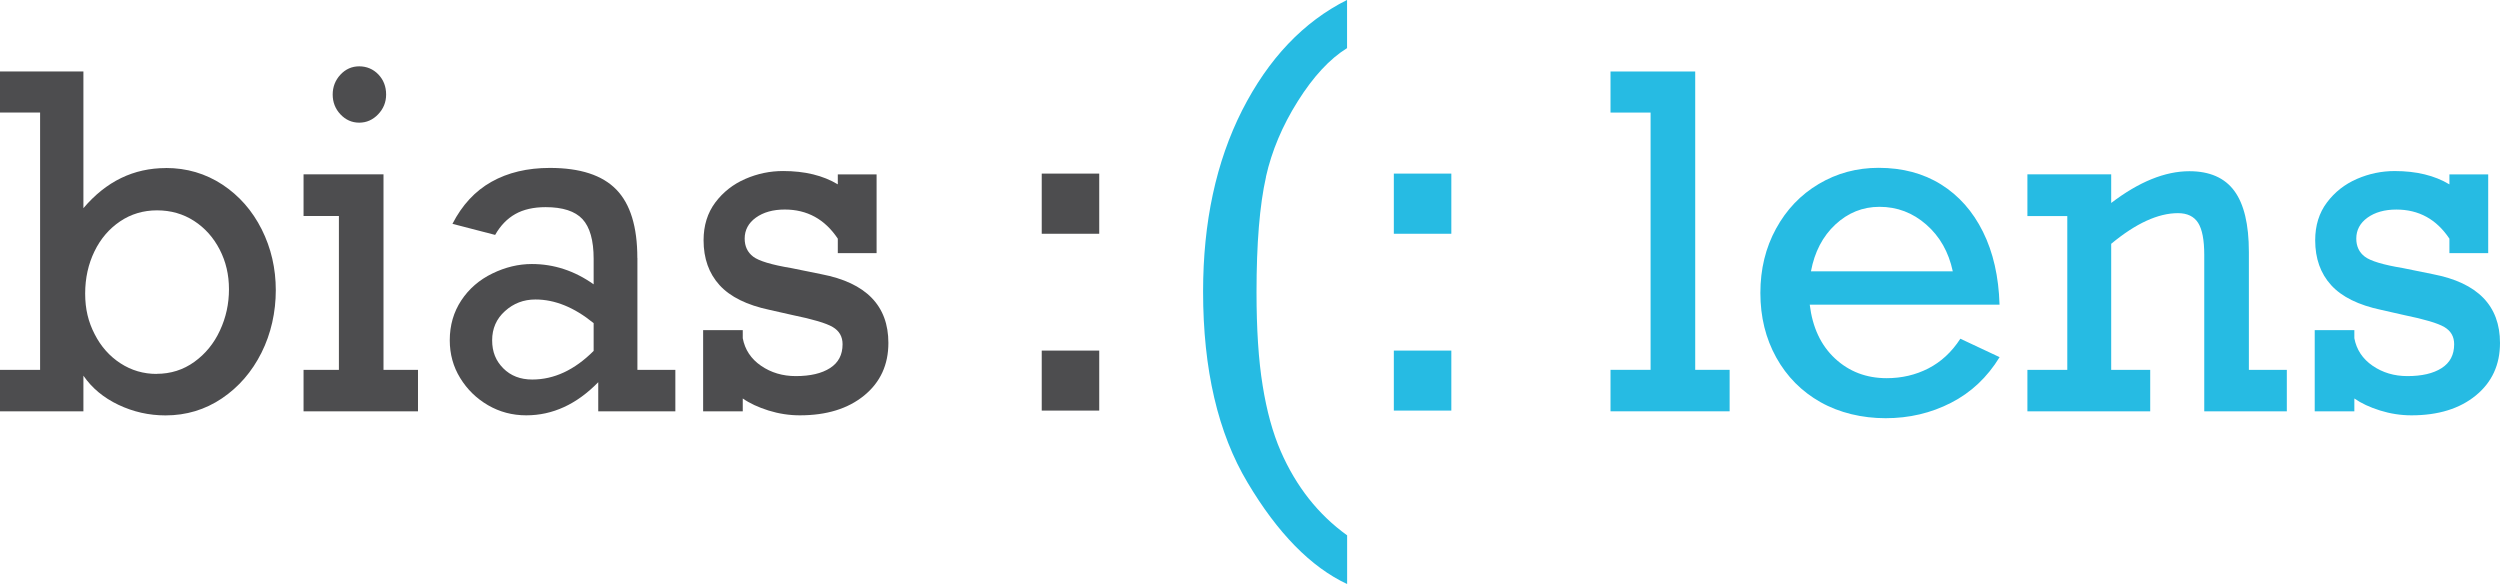
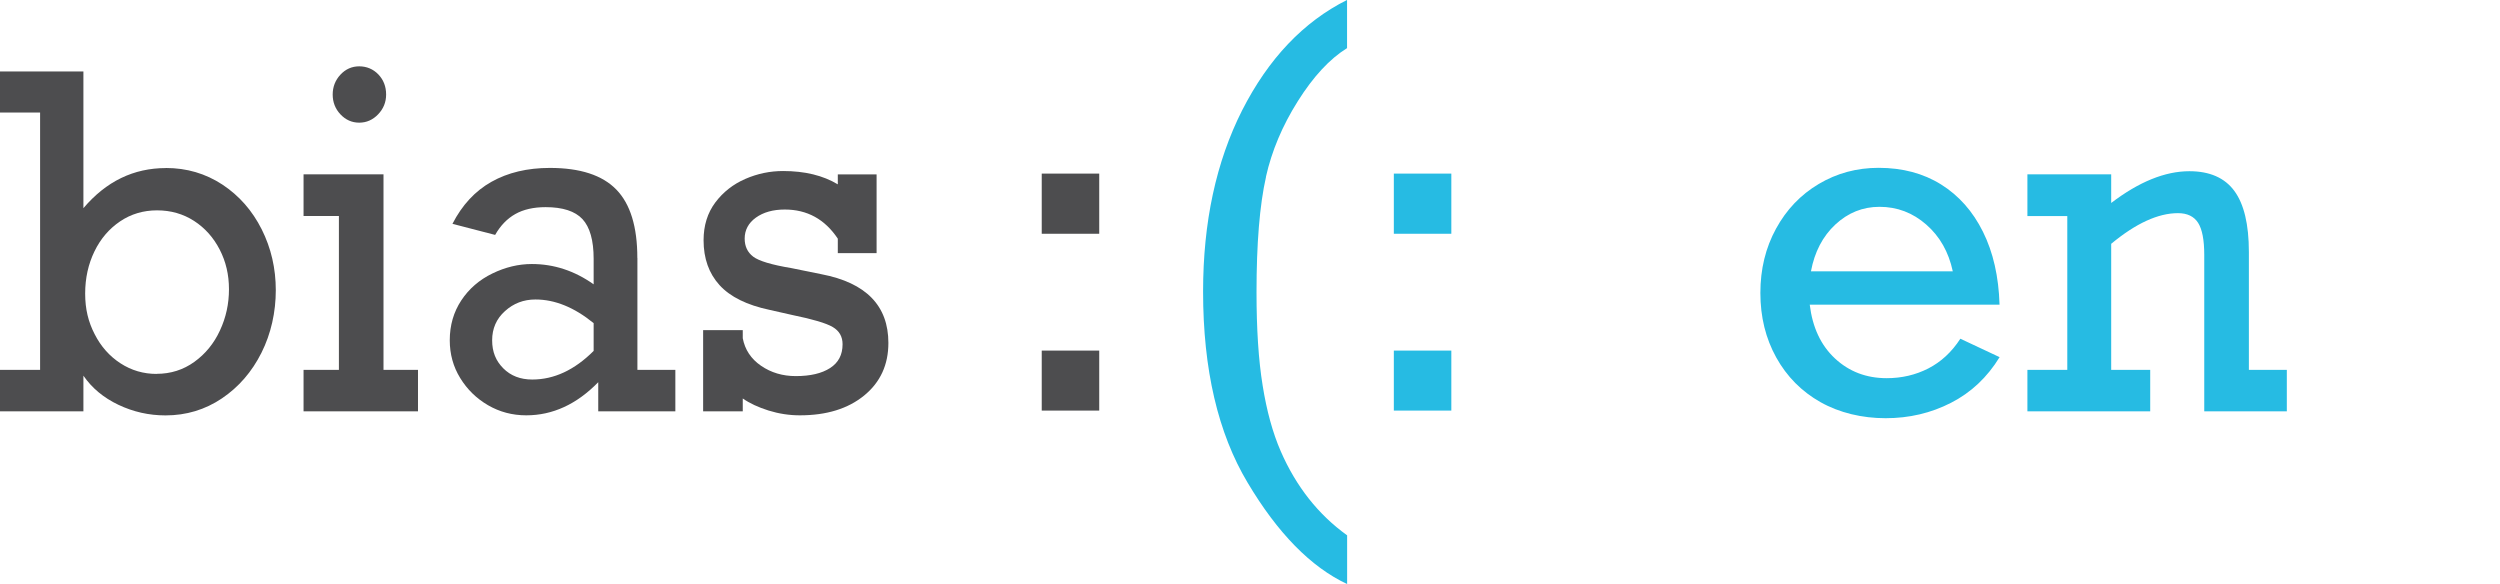
<svg xmlns="http://www.w3.org/2000/svg" width="107" height="25" viewBox="0 0 107 25" fill="none">
  <g clip-path="url(#clip0_3_56)">
    <path d="M44.586 10.005V7.43H47.047V10.005H44.586ZM44.586 17.573V15.005H47.047V17.573H44.586Z" fill="#4D4D4F" />
    <path d="M59.656 10.005V7.43H62.117V10.005H59.656ZM59.656 17.573V15.005H62.117V17.573H59.656Z" fill="#26BBE3" />
    <path d="M7.1 7.19C7.992 7.19 8.796 7.427 9.518 7.9C10.236 8.374 10.797 9.013 11.201 9.816C11.604 10.62 11.804 11.489 11.804 12.422C11.804 13.356 11.601 14.28 11.191 15.097C10.781 15.915 10.216 16.567 9.498 17.051C8.779 17.535 7.972 17.779 7.083 17.779C6.375 17.779 5.705 17.628 5.069 17.326C4.432 17.023 3.934 16.608 3.57 16.079V17.604H0V15.829H1.716V4.817H0V3.059H3.57V8.91C4.541 7.763 5.718 7.193 7.103 7.193L7.1 7.19ZM6.703 16C7.306 16 7.844 15.829 8.317 15.489C8.789 15.149 9.157 14.702 9.413 14.146C9.672 13.593 9.8 13.003 9.8 12.381C9.8 11.76 9.669 11.197 9.403 10.682C9.137 10.167 8.773 9.758 8.307 9.456C7.841 9.154 7.31 9.003 6.722 9.003C6.135 9.003 5.604 9.161 5.138 9.476C4.672 9.792 4.304 10.218 4.042 10.761C3.779 11.303 3.645 11.904 3.645 12.567C3.645 13.229 3.779 13.775 4.052 14.304C4.321 14.833 4.692 15.248 5.157 15.55C5.623 15.853 6.142 16.004 6.706 16.004L6.703 16Z" fill="#4D4D4F" />
    <path d="M17.89 15.829V17.604H12.992V15.829H14.505V9.246H12.992V7.461H16.414V15.829H17.89ZM16.526 4.045C16.526 4.374 16.411 4.656 16.184 4.893C15.958 5.13 15.686 5.25 15.374 5.25C15.062 5.25 14.793 5.13 14.57 4.893C14.347 4.656 14.239 4.371 14.239 4.045C14.239 3.718 14.35 3.433 14.57 3.196C14.79 2.96 15.059 2.839 15.374 2.839C15.689 2.839 15.974 2.956 16.194 3.186C16.414 3.416 16.526 3.705 16.526 4.045Z" fill="#4D4D4F" />
    <path d="M27.281 11.043V15.829H28.905V17.604H25.605V16.358C24.683 17.302 23.656 17.776 22.524 17.776C21.927 17.776 21.383 17.631 20.887 17.343C20.392 17.055 19.995 16.667 19.696 16.179C19.398 15.695 19.25 15.156 19.25 14.562C19.25 13.923 19.414 13.357 19.742 12.859C20.07 12.361 20.516 11.976 21.074 11.705C21.632 11.434 22.196 11.3 22.761 11.3C23.705 11.3 24.588 11.588 25.408 12.169V11.077C25.408 10.287 25.247 9.721 24.929 9.377C24.611 9.037 24.083 8.866 23.351 8.866C22.836 8.866 22.403 8.965 22.055 9.161C21.707 9.357 21.419 9.655 21.192 10.054L19.365 9.58C19.778 8.776 20.333 8.175 21.035 7.781C21.737 7.386 22.57 7.187 23.535 7.187C24.831 7.187 25.779 7.496 26.379 8.114C26.98 8.732 27.278 9.707 27.278 11.039L27.281 11.043ZM22.78 16.244C23.715 16.244 24.591 15.836 25.408 15.019V13.831C24.578 13.154 23.748 12.818 22.918 12.818C22.413 12.818 21.98 12.982 21.612 13.316C21.245 13.645 21.064 14.064 21.064 14.565C21.064 15.067 21.225 15.448 21.543 15.767C21.861 16.086 22.275 16.244 22.78 16.244Z" fill="#4D4D4F" />
    <path d="M35.858 7.897V7.465H37.518V10.833H35.858V10.215C35.304 9.384 34.549 8.968 33.588 8.968C33.083 8.968 32.672 9.085 32.351 9.315C32.033 9.545 31.872 9.847 31.872 10.211C31.872 10.541 31.993 10.799 32.236 10.984C32.479 11.169 33.023 11.334 33.873 11.475L35.156 11.736C37.069 12.103 38.023 13.085 38.023 14.678C38.023 15.612 37.679 16.361 36.987 16.927C36.294 17.494 35.376 17.776 34.234 17.776C33.778 17.776 33.332 17.707 32.892 17.57C32.453 17.432 32.085 17.261 31.79 17.055V17.604H30.094V14.129H31.79V14.476C31.882 14.963 32.141 15.358 32.571 15.654C33.001 15.949 33.496 16.097 34.06 16.097C34.68 16.097 35.169 15.983 35.527 15.753C35.884 15.523 36.062 15.187 36.062 14.733C36.062 14.404 35.92 14.16 35.638 13.995C35.356 13.83 34.785 13.662 33.932 13.487L32.945 13.264C31.967 13.058 31.252 12.704 30.796 12.203C30.34 11.702 30.113 11.059 30.113 10.284C30.113 9.652 30.281 9.113 30.615 8.666C30.95 8.22 31.38 7.883 31.901 7.657C32.423 7.43 32.961 7.32 33.516 7.32C34.444 7.32 35.225 7.509 35.858 7.89V7.897Z" fill="#4D4D4F" />
-     <path d="M74.028 15.829V17.604H68.93V15.829H70.645V4.818H68.93V3.06H72.555V15.829H74.031H74.028Z" fill="#26BBE3" />
    <path d="M85.58 13.041H77.457C77.575 14.012 77.932 14.778 78.536 15.341C79.14 15.904 79.878 16.186 80.751 16.186C81.39 16.186 81.984 16.049 82.529 15.771C83.073 15.492 83.533 15.07 83.903 14.497L85.583 15.286C85.055 16.148 84.363 16.801 83.503 17.24C82.647 17.68 81.712 17.899 80.705 17.899C79.697 17.899 78.73 17.669 77.919 17.213C77.109 16.756 76.476 16.117 76.023 15.3C75.57 14.483 75.344 13.563 75.344 12.54C75.344 11.516 75.567 10.606 76.013 9.789C76.459 8.972 77.069 8.333 77.844 7.873C78.618 7.413 79.471 7.183 80.406 7.183C81.426 7.183 82.316 7.42 83.077 7.894C83.835 8.368 84.435 9.041 84.871 9.92C85.308 10.799 85.544 11.836 85.58 13.034V13.041ZM80.442 8.852C79.724 8.852 79.094 9.106 78.552 9.611C78.011 10.115 77.663 10.785 77.509 11.612H83.579C83.401 10.781 83.021 10.115 82.443 9.611C81.866 9.106 81.2 8.852 80.442 8.852Z" fill="#26BBE3" />
    <path d="M96.252 10.782V15.829H97.876V17.604H94.342V10.909C94.342 10.27 94.254 9.814 94.08 9.539C93.906 9.264 93.617 9.123 93.217 9.123C92.367 9.123 91.416 9.559 90.359 10.435V15.829H92.029V17.604H86.773V15.829H88.48V9.247H86.773V7.462H90.359V8.687C91.547 7.781 92.662 7.328 93.706 7.328C94.572 7.328 95.215 7.609 95.628 8.169C96.042 8.729 96.252 9.601 96.252 10.785V10.782Z" fill="#26BBE3" />
-     <path d="M104.835 7.898V7.465H106.495V10.833H104.835V10.215C104.28 9.384 103.526 8.969 102.564 8.969C102.059 8.969 101.649 9.086 101.328 9.316C101.009 9.546 100.849 9.848 100.849 10.212C100.849 10.541 100.97 10.799 101.213 10.984C101.455 11.17 102 11.335 102.85 11.475L104.133 11.736C106.045 12.104 107 13.086 107 14.679C107 15.613 106.656 16.361 105.963 16.928C105.271 17.494 104.352 17.776 103.211 17.776C102.755 17.776 102.308 17.707 101.869 17.57C101.429 17.433 101.062 17.261 100.766 17.055V17.604H99.07V14.13H100.766V14.476C100.858 14.964 101.118 15.359 101.547 15.654C101.977 15.949 102.473 16.097 103.037 16.097C103.657 16.097 104.146 15.984 104.503 15.754C104.861 15.524 105.038 15.187 105.038 14.734C105.038 14.404 104.897 14.161 104.615 13.996C104.333 13.831 103.762 13.663 102.909 13.488L101.921 13.264C100.944 13.058 100.228 12.705 99.772 12.203C99.316 11.702 99.09 11.06 99.09 10.284C99.09 9.652 99.257 9.113 99.592 8.667C99.927 8.22 100.356 7.884 100.878 7.657C101.4 7.431 101.938 7.321 102.492 7.321C103.421 7.321 104.201 7.51 104.835 7.891V7.898Z" fill="#26BBE3" />
    <path d="M54.186 7.568C53.913 8.776 53.779 10.421 53.779 12.505C53.779 14.078 53.864 15.41 54.041 16.498C54.215 17.59 54.474 18.528 54.816 19.314C55.472 20.818 56.417 22.02 57.657 22.912V24.997C56.105 24.269 54.684 22.82 53.395 20.653C52.129 18.535 51.492 15.812 51.492 12.478C51.492 9.508 52.05 6.926 53.162 4.725C54.291 2.507 55.787 0.934 57.654 -0.003V2.06C56.915 2.517 56.213 3.272 55.547 4.33C54.881 5.387 54.428 6.469 54.182 7.568H54.186Z" fill="#26BBE3" />
  </g>
  <defs>
    <clipPath id="clip0_3_56">
      <rect width="107" height="25" fill="white" />
    </clipPath>
  </defs>
</svg>